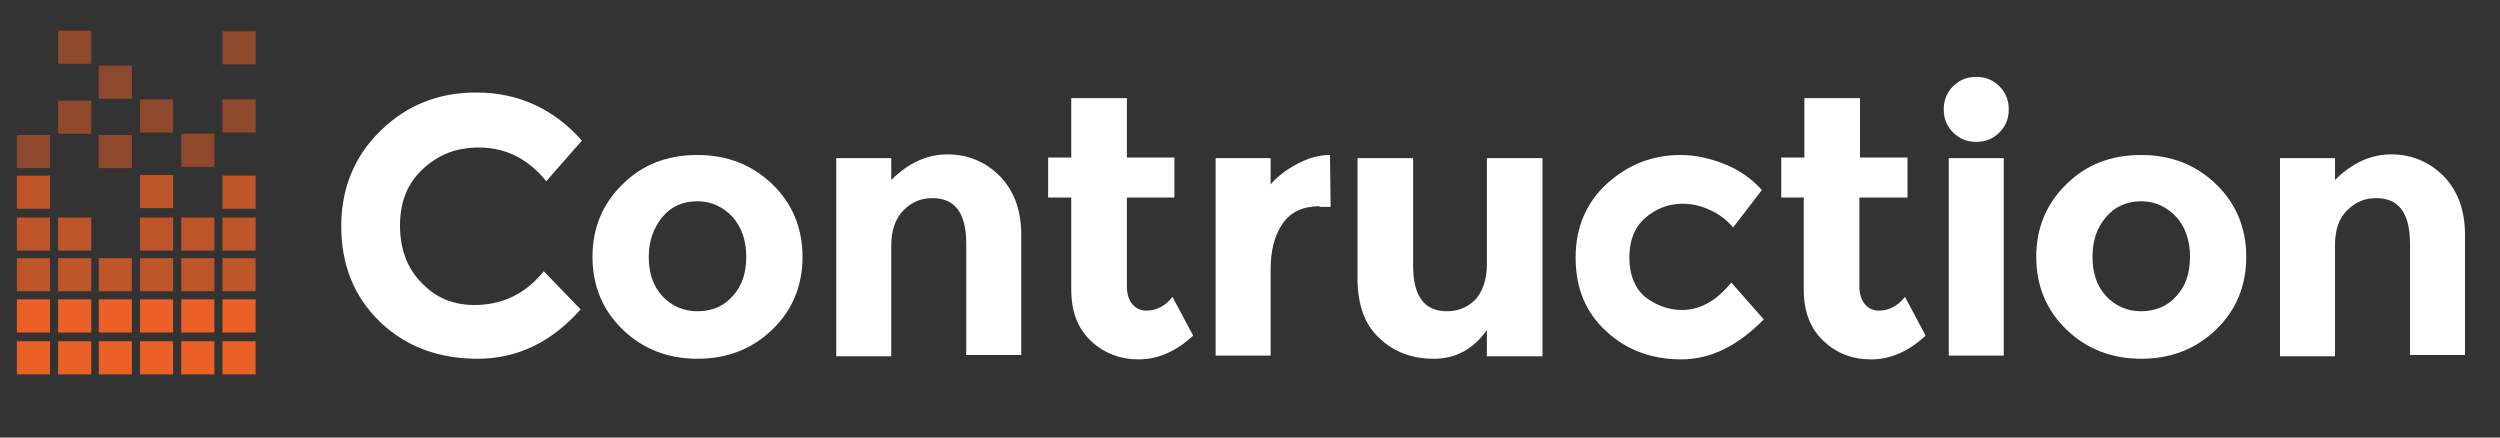
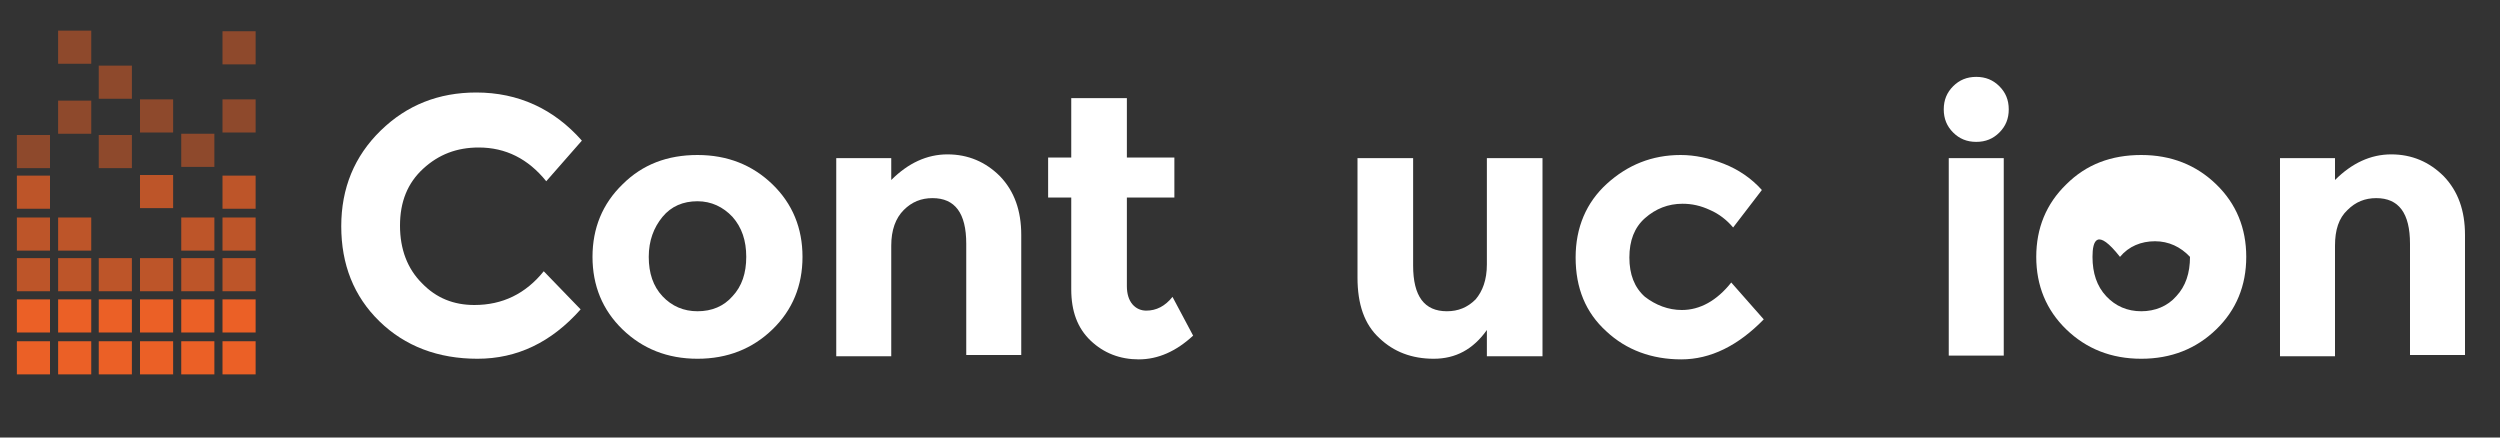
<svg xmlns="http://www.w3.org/2000/svg" version="1.1" id="Layer_1" x="0px" y="0px" viewBox="0 0 400 70" style="enable-background:new 0 0 400 70;" xml:space="preserve">
  <rect x="0" y="0" width="400" height="70" fill="#333333" stroke="none" />
  <style type="text/css">
	.st0{fill:#FFFFFF;}
	.st1{fill:#EB6026;}
	.st2{opacity:0.75;fill:#EB6026;}
	.st3{opacity:0.5;fill:#EB6026;}
</style>
  <g>
    <path class="st0" d="M75.9,48.8c4.5,0,8.2-1.8,11.1-5.4l5.9,6.1c-4.7,5.3-10.2,7.9-16.5,7.9c-6.3,0-11.6-2-15.7-6   c-4.1-4-6.1-9.1-6.1-15.2c0-6.1,2.1-11.2,6.3-15.3c4.2-4.1,9.3-6.1,15.3-6.1c6.7,0,12.4,2.6,16.9,7.7L87.4,29   c-2.9-3.6-6.5-5.4-10.8-5.4c-3.5,0-6.4,1.1-8.9,3.4c-2.5,2.3-3.7,5.3-3.7,9.1c0,3.8,1.2,6.9,3.5,9.2C69.8,47.7,72.6,48.8,75.9,48.8   z" />
    <path class="st0" d="M128.4,41.1c0,4.6-1.6,8.5-4.8,11.6c-3.2,3.1-7.2,4.7-12,4.7c-4.8,0-8.8-1.6-12-4.7c-3.2-3.1-4.8-7-4.8-11.6   s1.6-8.5,4.8-11.6c3.2-3.2,7.2-4.7,12-4.7c4.8,0,8.8,1.6,12,4.7C126.8,32.6,128.4,36.5,128.4,41.1z M103.8,41.1   c0,2.6,0.7,4.7,2.2,6.3c1.5,1.6,3.4,2.4,5.6,2.4c2.3,0,4.2-0.8,5.6-2.4c1.5-1.6,2.2-3.7,2.2-6.3s-0.7-4.7-2.2-6.4   c-1.5-1.6-3.4-2.5-5.6-2.5c-2.3,0-4.2,0.8-5.6,2.5C104.6,36.4,103.8,38.5,103.8,41.1z" />
    <path class="st0" d="M142.6,39.3v17.7h-8.8V25.3h8.8v3.5c2.7-2.7,5.7-4.1,9-4.1c3.3,0,6.1,1.2,8.4,3.5c2.3,2.4,3.4,5.5,3.4,9.4   v19.2h-8.8V39c0-4.9-1.8-7.3-5.4-7.3c-1.8,0-3.3,0.6-4.6,1.9C143.3,34.9,142.6,36.8,142.6,39.3z" />
    <path class="st0" d="M180.3,31.6v14.2c0,1.2,0.3,2.2,0.9,2.9c0.6,0.7,1.4,1,2.2,1c1.6,0,3-0.7,4.2-2.2l3.3,6.2   c-2.7,2.5-5.6,3.8-8.7,3.8c-3,0-5.6-1-7.7-3c-2.1-2-3.1-4.7-3.1-8.2V31.6h-3.7v-6.4h3.7v-9.5h8.9v9.5h7.6v6.4H180.3z" />
-     <path class="st0" d="M211.1,33c-2.6,0-4.6,0.9-5.9,2.8c-1.3,1.9-1.9,4.3-1.9,7.4v13.7h-8.8V25.3h8.8v4.2c1.1-1.3,2.6-2.4,4.3-3.3   c1.7-0.9,3.4-1.4,5.2-1.4l0.1,8.3H211.1z" />
    <path class="st0" d="M237.9,42.3V25.3h8.9v31.7h-8.9v-4.2c-2.2,3.1-5,4.6-8.5,4.6c-3.5,0-6.4-1.1-8.7-3.3c-2.4-2.2-3.5-5.4-3.5-9.7   V25.3h8.9v17.2c0,4.9,1.8,7.3,5.4,7.3c1.8,0,3.3-0.6,4.6-1.9C237.2,46.6,237.9,44.8,237.9,42.3z" />
    <path class="st0" d="M269.1,49.6c2.9,0,5.6-1.5,7.9-4.4l5.2,5.9c-4.1,4.2-8.5,6.4-13.2,6.4c-4.7,0-8.8-1.5-12-4.5   c-3.3-3-4.9-6.9-4.9-11.8c0-4.8,1.7-8.8,5-11.8c3.3-3,7.2-4.6,11.8-4.6c2.3,0,4.6,0.5,6.9,1.4s4.4,2.3,6.1,4.2l-4.6,6   c-1-1.2-2.3-2.2-3.7-2.8c-1.5-0.7-2.9-1-4.4-1c-2.3,0-4.3,0.8-6,2.3c-1.7,1.5-2.5,3.6-2.5,6.3c0,2.7,0.8,4.8,2.5,6.3   C264.9,48.8,266.9,49.6,269.1,49.6z" />
-     <path class="st0" d="M297.5,31.6v14.2c0,1.2,0.3,2.2,0.9,2.9c0.6,0.7,1.4,1,2.2,1c1.6,0,3-0.7,4.2-2.2l3.3,6.2   c-2.7,2.5-5.6,3.8-8.7,3.8s-5.6-1-7.7-3s-3.1-4.7-3.1-8.2V31.6H285v-6.4h3.7v-9.5h8.9v9.5h7.6v6.4H297.5z" />
    <path class="st0" d="M312.5,21.2c-1-1-1.5-2.2-1.5-3.7c0-1.5,0.5-2.7,1.5-3.7c1-1,2.2-1.5,3.7-1.5c1.5,0,2.7,0.5,3.7,1.5   c1,1,1.5,2.2,1.5,3.7c0,1.5-0.5,2.7-1.5,3.7c-1,1-2.2,1.5-3.7,1.5C314.7,22.7,313.5,22.2,312.5,21.2z M320.6,56.9h-8.8V25.3h8.8   V56.9z" />
-     <path class="st0" d="M359.4,41.1c0,4.6-1.6,8.5-4.8,11.6c-3.2,3.1-7.2,4.7-12,4.7c-4.8,0-8.8-1.6-12-4.7c-3.2-3.1-4.8-7-4.8-11.6   s1.6-8.5,4.8-11.6c3.2-3.2,7.2-4.7,12-4.7c4.8,0,8.8,1.6,12,4.7C357.8,32.6,359.4,36.5,359.4,41.1z M334.8,41.1   c0,2.6,0.7,4.7,2.2,6.3c1.5,1.6,3.4,2.4,5.6,2.4s4.2-0.8,5.6-2.4c1.5-1.6,2.2-3.7,2.2-6.3s-0.7-4.7-2.2-6.4   c-1.5-1.6-3.4-2.5-5.6-2.5s-4.2,0.8-5.6,2.5C335.5,36.4,334.8,38.5,334.8,41.1z" />
+     <path class="st0" d="M359.4,41.1c0,4.6-1.6,8.5-4.8,11.6c-3.2,3.1-7.2,4.7-12,4.7c-4.8,0-8.8-1.6-12-4.7c-3.2-3.1-4.8-7-4.8-11.6   s1.6-8.5,4.8-11.6c3.2-3.2,7.2-4.7,12-4.7c4.8,0,8.8,1.6,12,4.7C357.8,32.6,359.4,36.5,359.4,41.1z M334.8,41.1   c0,2.6,0.7,4.7,2.2,6.3c1.5,1.6,3.4,2.4,5.6,2.4s4.2-0.8,5.6-2.4c1.5-1.6,2.2-3.7,2.2-6.3c-1.5-1.6-3.4-2.5-5.6-2.5s-4.2,0.8-5.6,2.5C335.5,36.4,334.8,38.5,334.8,41.1z" />
    <path class="st0" d="M373.6,39.3v17.7h-8.8V25.3h8.8v3.5c2.7-2.7,5.7-4.1,9-4.1c3.3,0,6.1,1.2,8.4,3.5c2.3,2.4,3.4,5.5,3.4,9.4   v19.2h-8.8V39c0-4.9-1.8-7.3-5.4-7.3c-1.8,0-3.3,0.6-4.6,1.9C374.2,34.9,373.6,36.8,373.6,39.3z" />
  </g>
  <g>
    <rect x="2.7" y="54.6" class="st1" width="5.3" height="5.3" />
    <rect x="9.3" y="54.6" class="st1" width="5.3" height="5.3" />
    <rect x="15.8" y="54.6" class="st1" width="5.3" height="5.3" />
    <rect x="22.4" y="54.6" class="st1" width="5.3" height="5.3" />
    <rect x="29" y="54.6" class="st1" width="5.3" height="5.3" />
    <rect x="35.6" y="54.6" class="st1" width="5.3" height="5.3" />
    <rect x="2.7" y="47.9" class="st1" width="5.3" height="5.3" />
    <rect x="9.3" y="47.9" class="st1" width="5.3" height="5.3" />
    <rect x="15.8" y="47.9" class="st1" width="5.3" height="5.3" />
    <rect x="22.4" y="47.9" class="st1" width="5.3" height="5.3" />
    <rect x="29" y="47.9" class="st1" width="5.3" height="5.3" />
    <rect x="35.6" y="47.9" class="st1" width="5.3" height="5.3" />
    <rect x="2.7" y="41.3" class="st2" width="5.3" height="5.3" />
    <rect x="9.3" y="41.3" class="st2" width="5.3" height="5.3" />
    <rect x="15.8" y="41.3" class="st2" width="5.3" height="5.3" />
    <rect x="15.8" y="21.6" class="st3" width="5.3" height="5.3" />
    <rect x="15.8" y="10.5" class="st3" width="5.3" height="5.3" />
    <rect x="22.4" y="41.3" class="st2" width="5.3" height="5.3" />
    <rect x="29" y="41.3" class="st2" width="5.3" height="5.3" />
    <rect x="35.6" y="41.3" class="st2" width="5.3" height="5.3" />
    <rect x="2.7" y="34.8" class="st2" width="5.3" height="5.3" />
    <rect x="2.7" y="28.1" class="st2" width="5.3" height="5.3" />
    <rect x="2.7" y="21.6" class="st3" width="5.3" height="5.3" />
    <rect x="9.3" y="34.8" class="st2" width="5.3" height="5.3" />
    <rect x="9.3" y="16.1" class="st3" width="5.3" height="5.3" />
    <rect x="9.3" y="4.9" class="st3" width="5.3" height="5.3" />
-     <rect x="22.4" y="34.8" class="st2" width="5.3" height="5.3" />
    <rect x="22.4" y="28" class="st2" width="5.3" height="5.3" />
    <rect x="22.4" y="15.9" class="st3" width="5.3" height="5.3" />
    <rect x="29" y="34.8" class="st2" width="5.3" height="5.3" />
    <rect x="29" y="21.4" class="st3" width="5.3" height="5.3" />
    <rect x="35.6" y="34.8" class="st2" width="5.3" height="5.3" />
    <rect x="35.6" y="28.1" class="st2" width="5.3" height="5.3" />
    <rect x="35.6" y="15.9" class="st3" width="5.3" height="5.3" />
    <rect x="35.6" y="5" class="st3" width="5.3" height="5.3" />
  </g>
</svg>